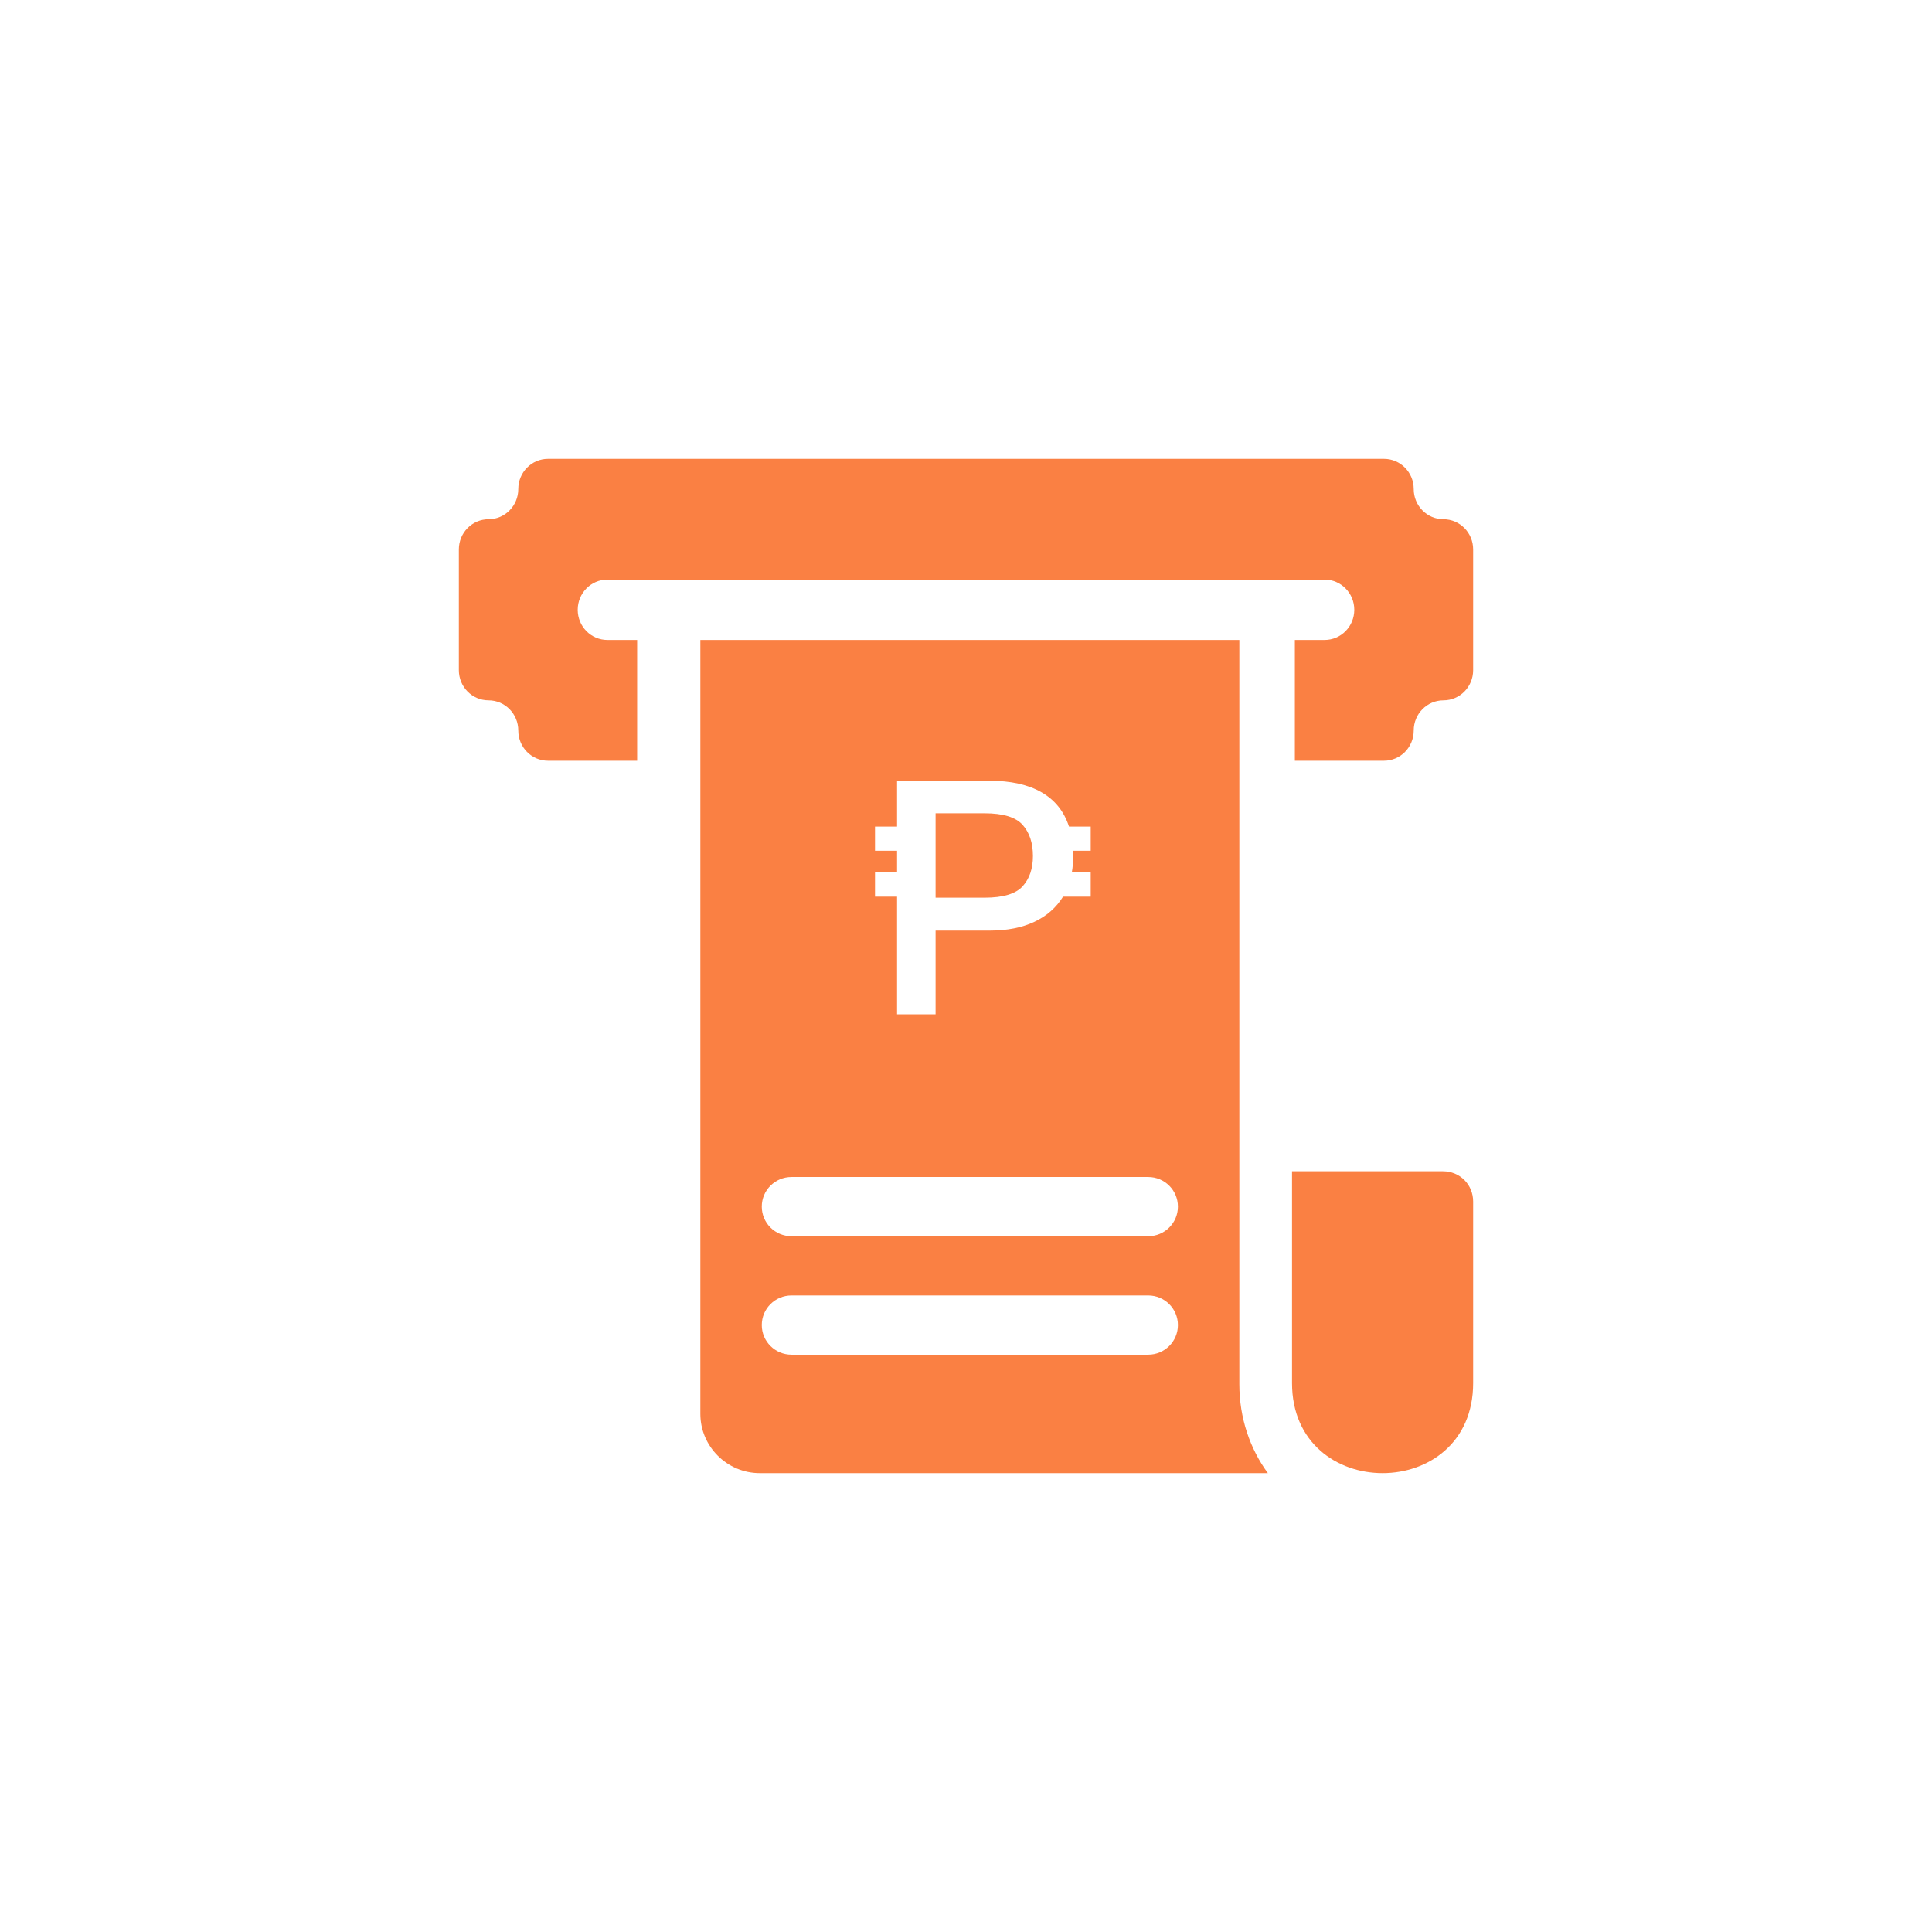
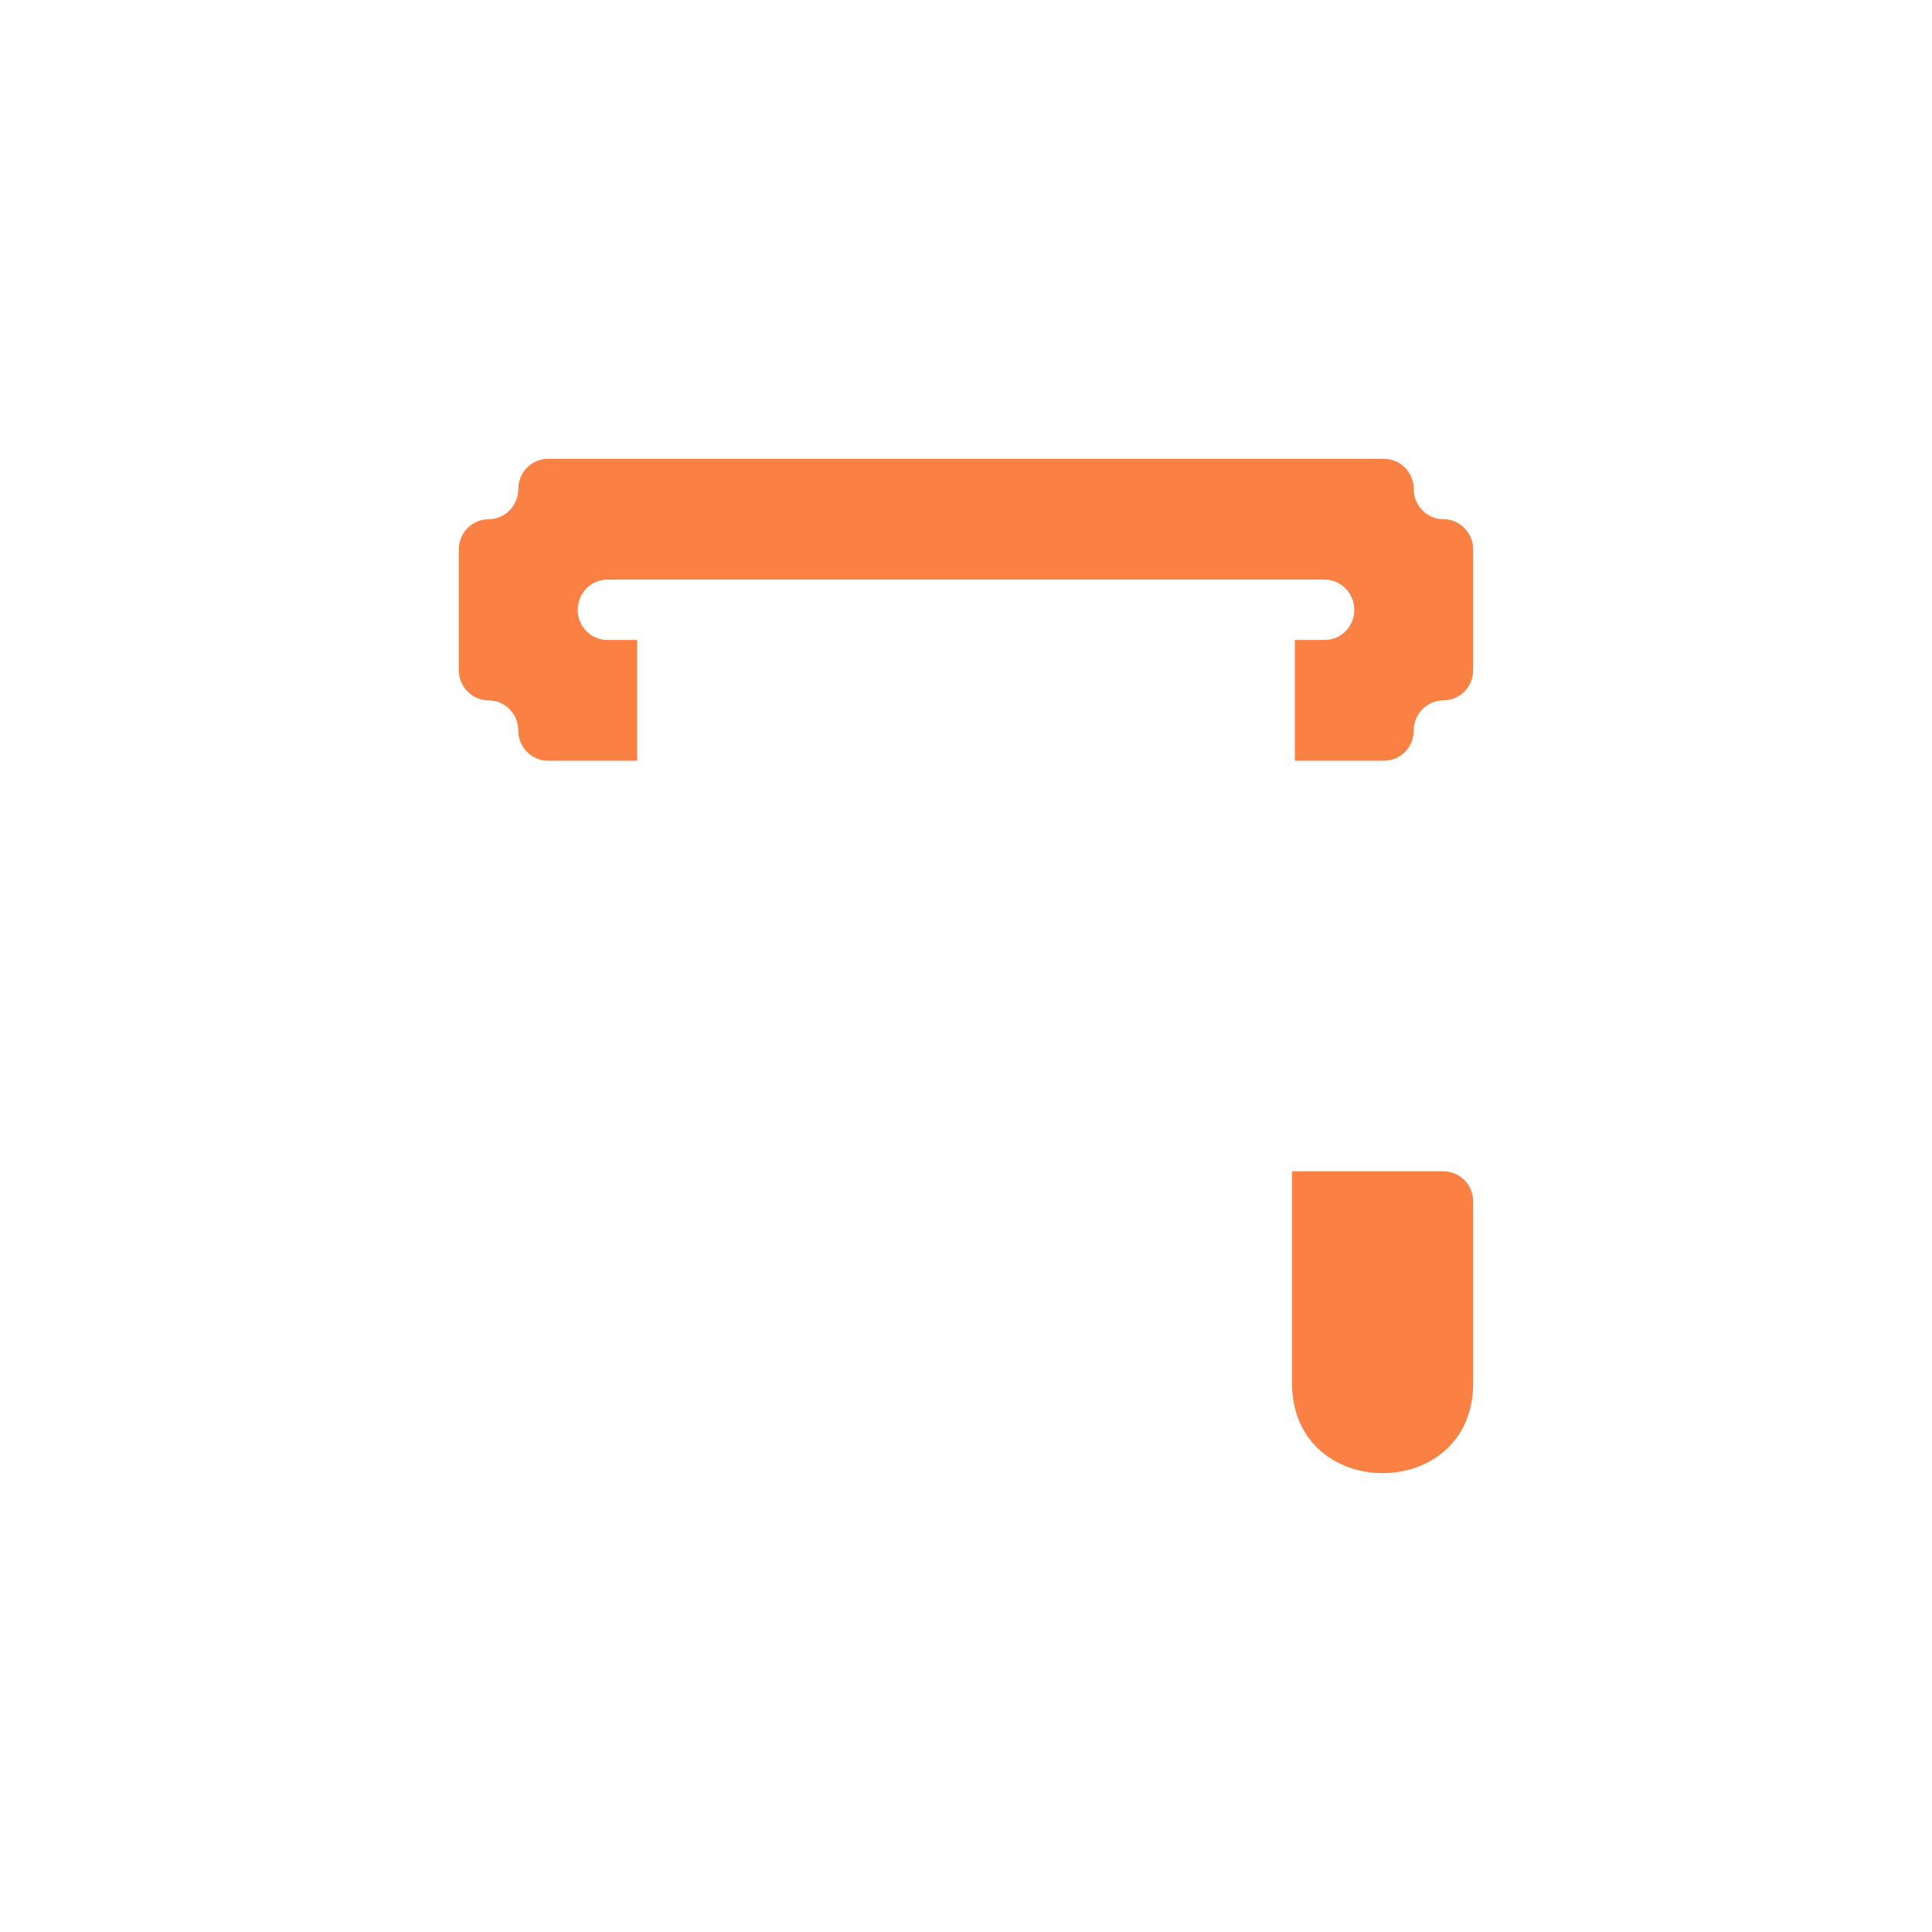
<svg xmlns="http://www.w3.org/2000/svg" width="160px" height="160px" viewBox="0 0 160 160" version="1.1">
  <title>category-bills</title>
  <desc>Created with Sketch.</desc>
  <g id="Orange" stroke="none" stroke-width="1" fill="none" fill-rule="evenodd">
    <g id="01-Home-Page" transform="translate(-1006, -1434)" fill="#FA8043">
      <g id="Blue" transform="translate(0, 798)">
        <g id="Buy" transform="translate(836, 556)">
          <g id="bill" transform="translate(208, 118)">
-             <path d="M64.637,76.642 L64.637,15 L20,15 L20,79.095 C20,81.793 22.215,84 24.923,84 L67,84 C65.523,81.989 64.637,79.438 64.637,76.642 Z M52.328,32.457 L50.878,32.457 L50.878,32.776 C50.878,33.356 50.839,33.849 50.762,34.255 L52.328,34.255 L52.328,36.256 L50.037,36.256 C49.476,37.165 48.684,37.861 47.659,38.344 C46.634,38.827 45.397,39.069 43.947,39.069 L39.481,39.069 L39.481,46 L36.291,46 L36.291,36.256 L34.464,36.256 L34.464,34.255 L36.291,34.255 L36.291,32.457 L34.464,32.457 L34.464,30.456 L36.291,30.456 L36.291,26.657 L43.947,26.657 C45.706,26.657 47.142,26.976 48.254,27.614 C49.365,28.252 50.124,29.199 50.53,30.456 L52.328,30.456 Z M43.541,36.343 C45.068,36.343 46.117,36.029 46.688,35.401 C47.258,34.772 47.543,33.936 47.543,32.892 C47.543,31.809 47.258,30.949 46.688,30.311 C46.117,29.673 45.068,29.354 43.541,29.354 L39.481,29.354 L39.481,36.343 Z M57.088,74.19 L27.549,74.19 C26.188,74.19 25.087,73.093 25.087,71.737 C25.087,70.381 26.188,69.284 27.549,69.284 L57.088,69.284 C58.449,69.284 59.55,70.381 59.55,71.737 C59.55,73.093 58.449,74.19 57.088,74.19 Z M57.088,64.379 L27.549,64.379 C26.188,64.379 25.087,63.282 25.087,61.927 C25.087,60.571 26.188,59.474 27.549,59.474 L57.088,59.474 C58.449,59.474 59.55,60.571 59.55,61.927 C59.55,63.282 58.449,64.379 57.088,64.379 Z" id="Shape" fill-rule="nonzero" />
            <path d="M81.539,5 C80.181,5 79.078,3.879 79.078,2.5 C79.078,1.118 77.977,0 76.617,0 L7.383,0 C6.023,0 4.922,1.118 4.922,2.5 C4.922,3.879 3.819,5 2.461,5 C1.101,5 0,6.118 0,7.5 L0,17.5 C0,18.882 1.101,20 2.461,20 C3.819,20 4.922,21.121 4.922,22.5 C4.922,23.882 6.023,25 7.383,25 L14.766,25 L14.766,15 L12.305,15 C10.944,15 9.844,13.882 9.844,12.5 C9.844,11.118 10.944,10 12.305,10 L71.695,10 C73.056,10 74.156,11.118 74.156,12.5 C74.156,13.882 73.056,15 71.695,15 L69.234,15 L69.234,25 L76.617,25 C77.977,25 79.078,23.882 79.078,22.5 C79.078,21.121 80.181,20 81.539,20 C82.899,20 84,18.882 84,17.5 L84,7.5 C84,6.118 82.899,5 81.539,5 Z" id="Path" />
            <path d="M81.5,59 L69,59 L69,76.544 C69,86.483 84,86.488 84,76.544 C84,67.738 84,70.296 84,61.506 C84,60.103 82.9,59 81.5,59 Z" id="Path" />
          </g>
        </g>
      </g>
    </g>
  </g>
</svg>